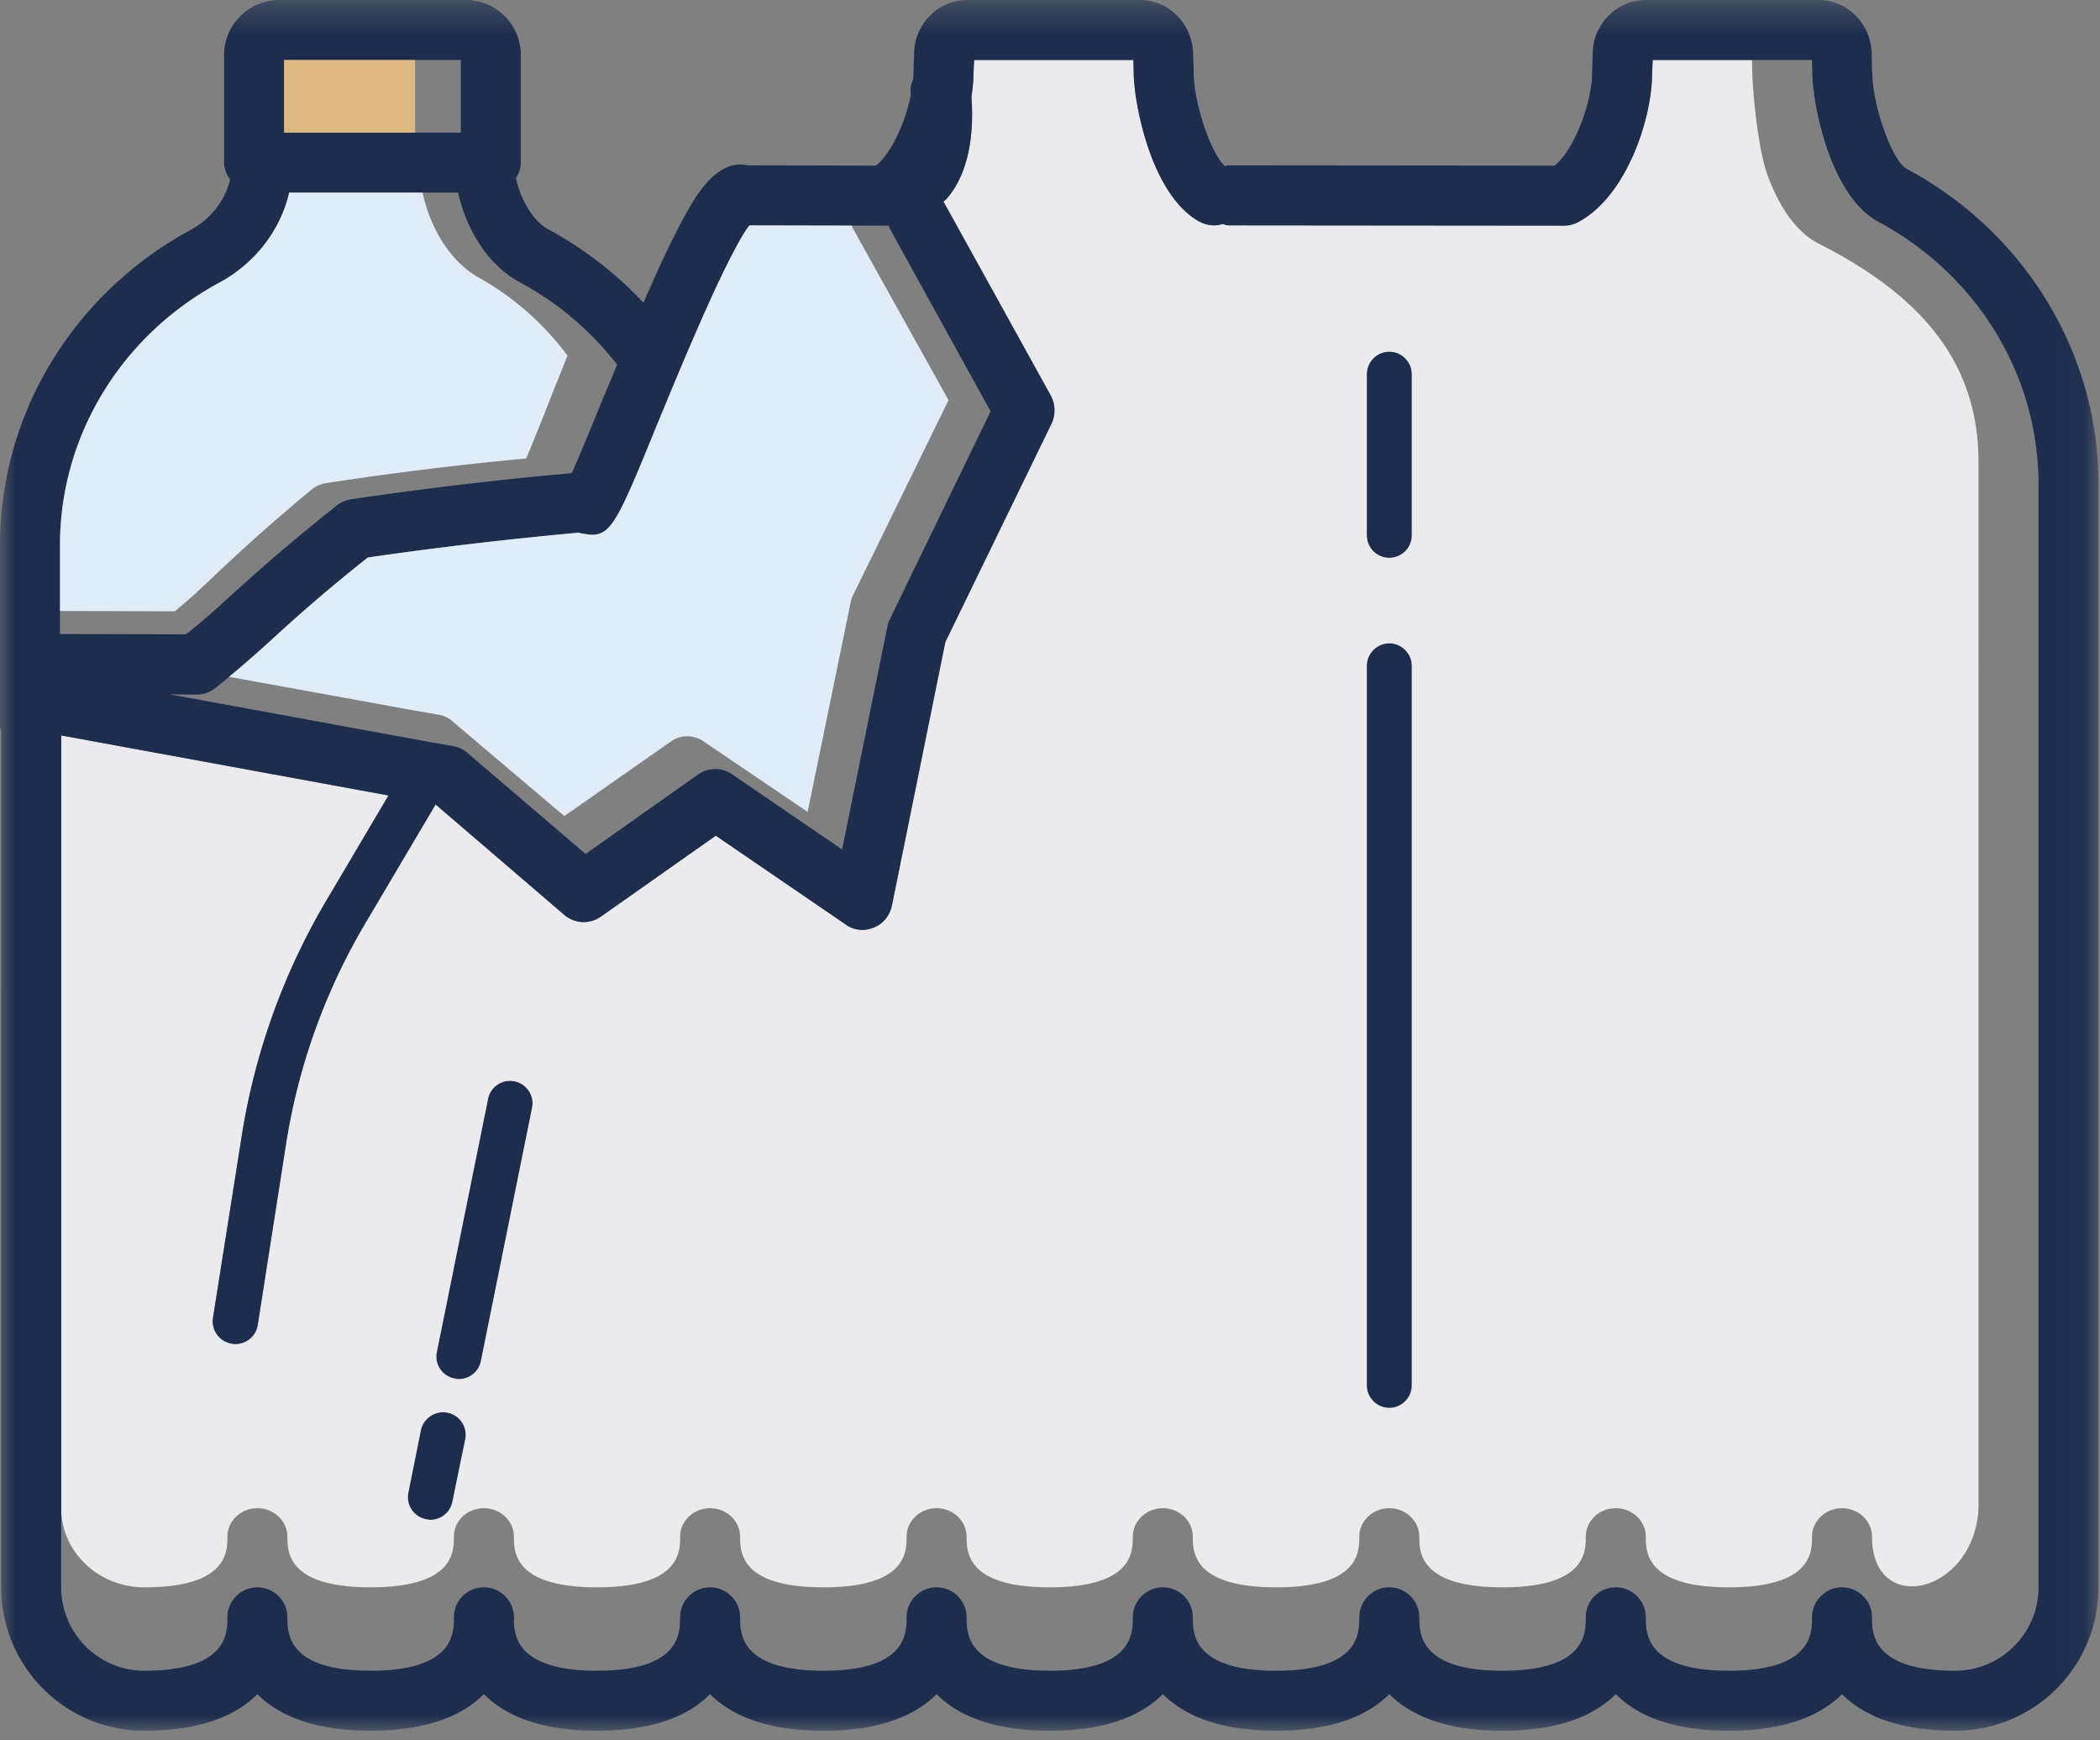
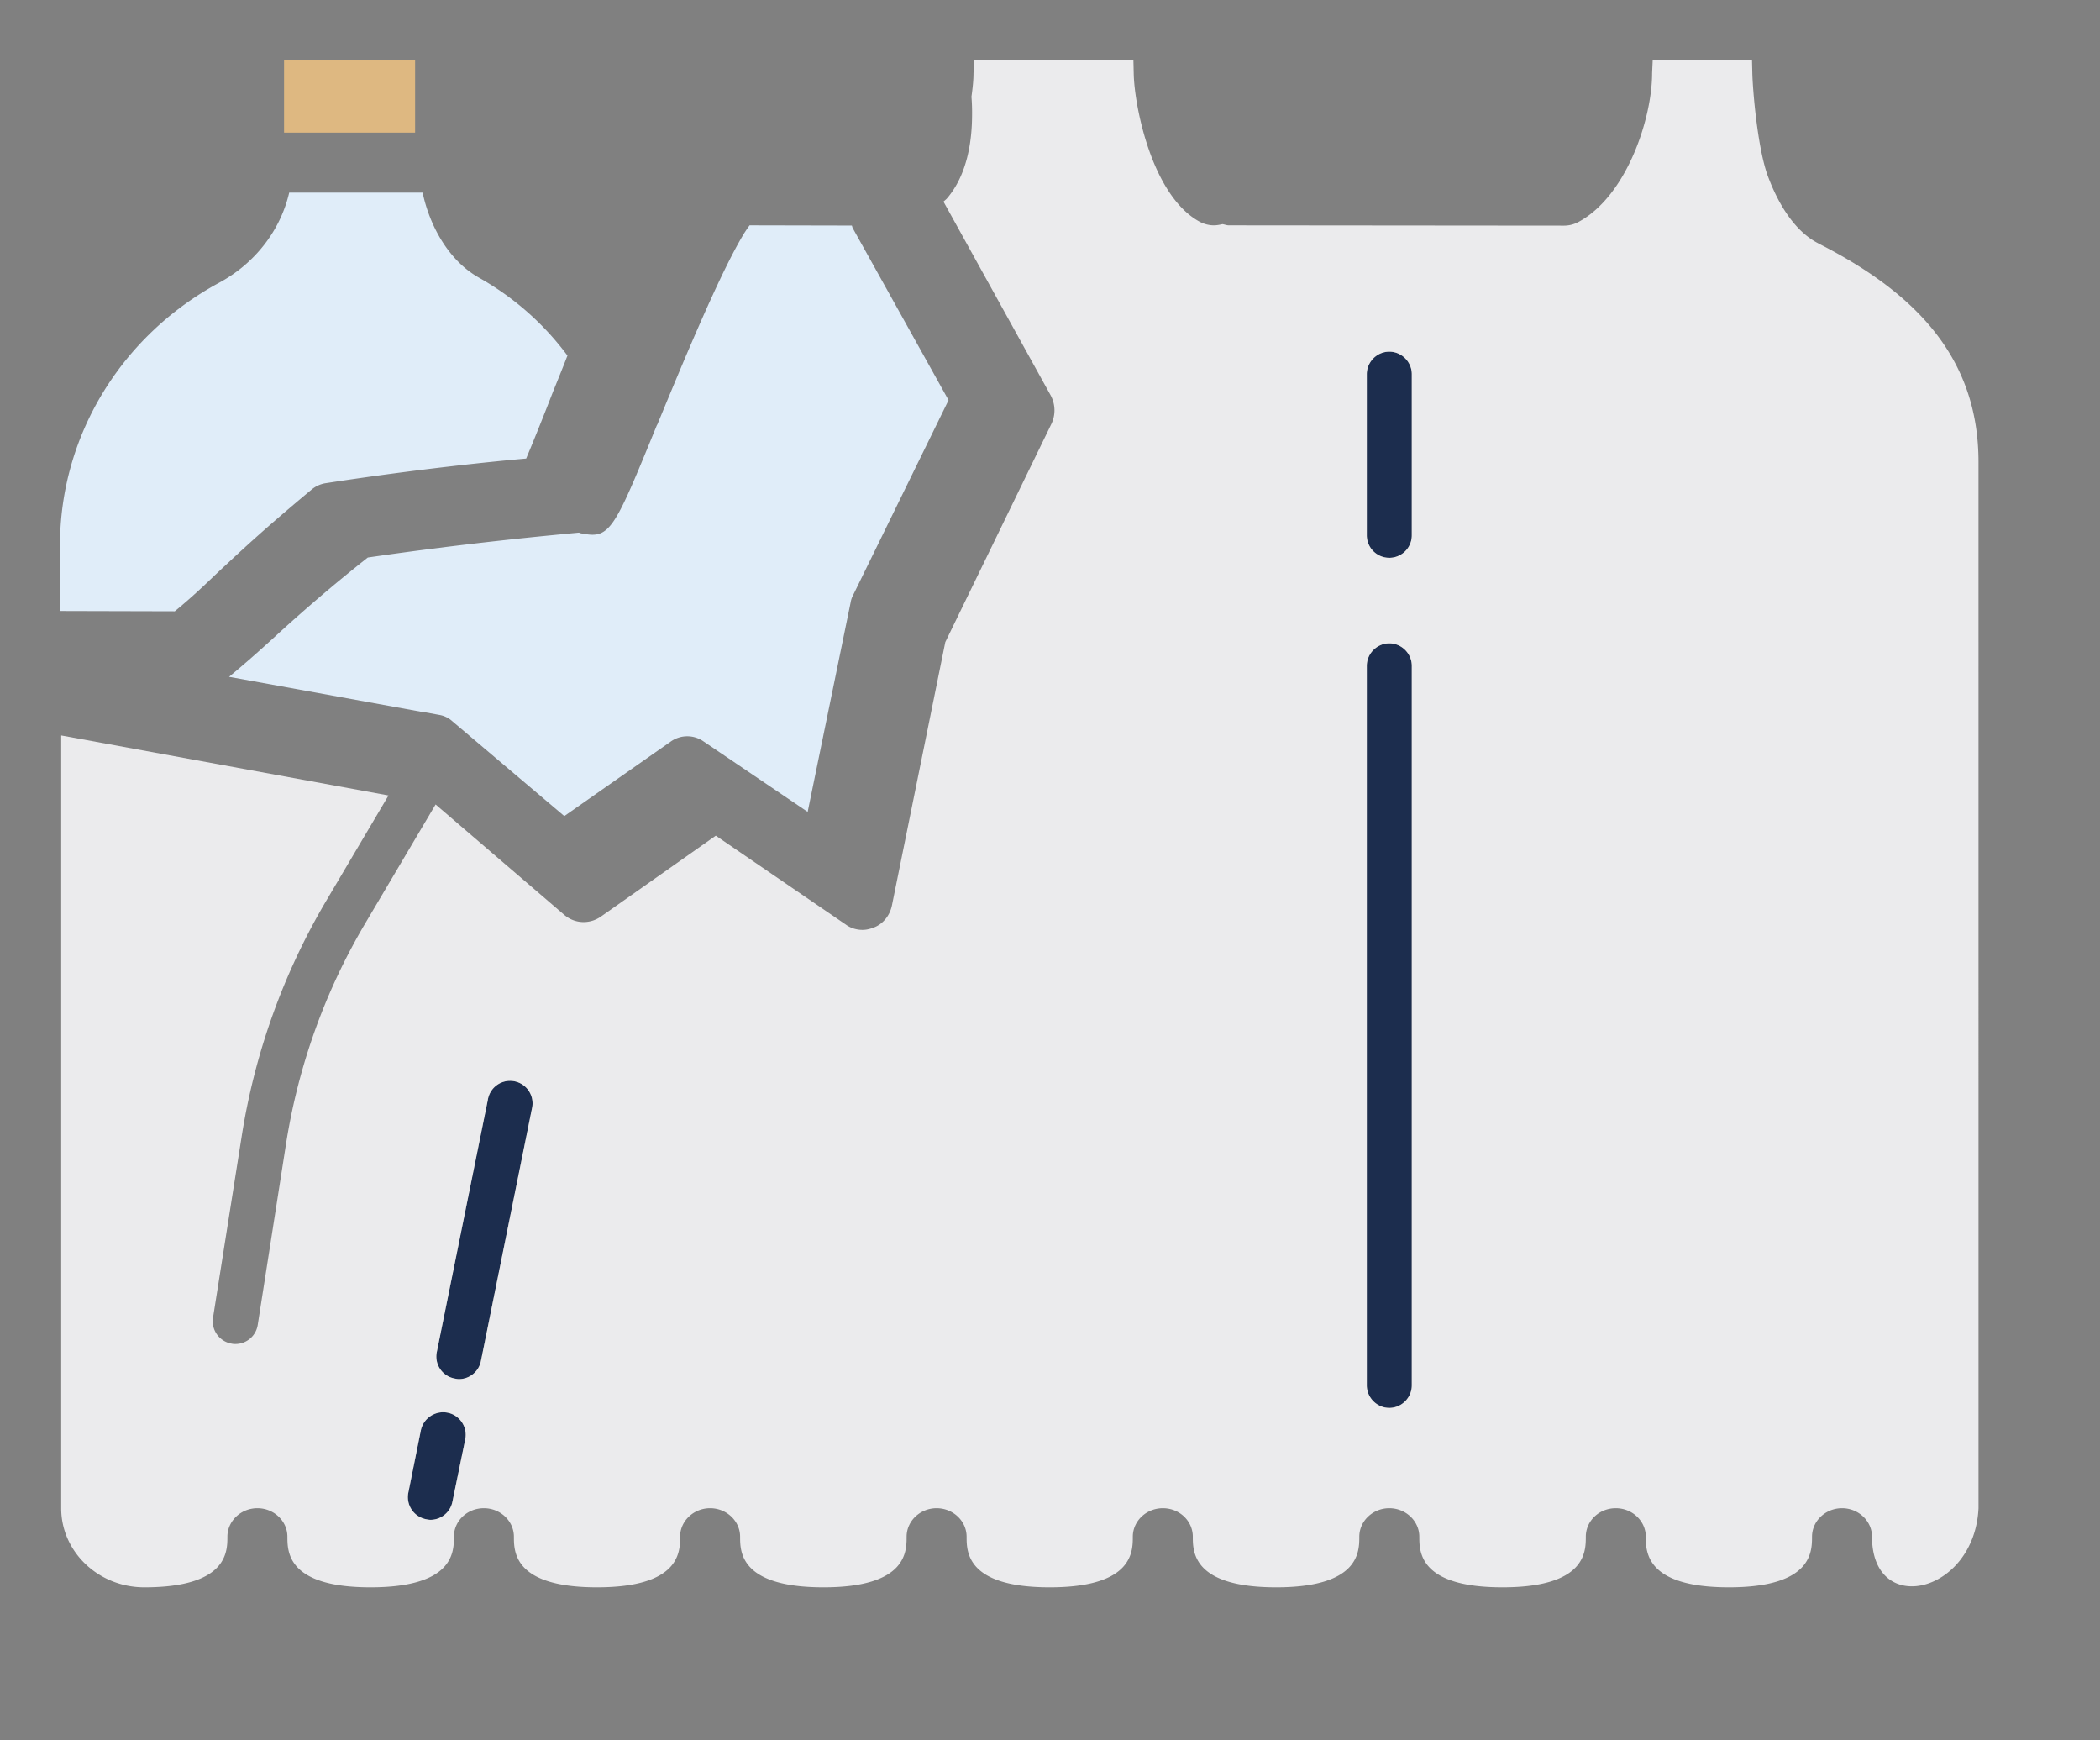
<svg xmlns="http://www.w3.org/2000/svg" xmlns:xlink="http://www.w3.org/1999/xlink" width="70" height="58">
  <rect width="100%" height="100%" fill="#808080" stroke="none" />
  <defs>
    <polygon id="a" points="0 0.32 69.95 0.32 69.95 58 0 58" />
    <polygon id="c" points="0 58.68 69.95 58.68 69.95 1 0 1" />
  </defs>
  <g transform="translate(-15 -22)" fill="none" fill-rule="evenodd">
    <rect width="100" height="100" />
    <g transform="translate(15 21)">
      <path d="M47.06 23.19v23.98c0 .41-.34.75-.75.75s-.75-.34-.75-.75V23.19c0-.41.34-.75.75-.75s.75.34.75.75M47.06 13.47v5.37a.749.749 0 1 1-1.5 0v-5.37c0-.41.34-.75.75-.75s.75.34.75.75M16.26 37.66a.75.75 0 1 1 1.47.29l-1.7 8.41c-.07.35-.38.6-.73.6-.05 0-.1-.01-.15-.02a.744.744 0 0 1-.59-.88l1.7-8.4zM14.92 48.08c.4.08.67.47.59.88l-.43 2.09c-.07.35-.38.6-.73.6-.05 0-.1-.01-.15-.02a.75.75 0 0 1-.59-.88l.42-2.09c.09-.4.48-.66.89-.58" fill="#1C2D4E" />
      <path d="M47.06 18.84a.749.749 0 1 1-1.5 0v-5.37c0-.41.34-.75.75-.75s.75.34.75.75v5.37zm0 28.33c0 .41-.34.75-.75.75s-.75-.34-.75-.75V23.19c0-.41.34-.75.75-.75s.75.34.75.75v23.98zm-31.03-.81c-.07.35-.38.6-.73.6-.05 0-.1-.01-.15-.02a.744.744 0 0 1-.59-.88l1.7-8.4a.75.75 0 1 1 1.47.29l-1.7 8.41zm-.95 4.69c-.07.35-.38.6-.73.6-.05 0-.1-.01-.15-.02a.75.75 0 0 1-.59-.88l.42-2.09c.09-.4.48-.66.89-.58.4.08.67.47.59.88l-.43 2.09zM60.61 9.11c-.78-.397-1.33-1.298-1.68-2.237-.35-.938-.51-2.915-.52-3.455L58.4 3h-3.31l-.02.44c0 1.51-.85 4.1-2.46 4.96l-.06.03a1.016 1.016 0 0 1-.41.09h-.01l-11.17-.01c-.07 0-.14-.03-.21-.04-.09.02-.19.04-.29.04-.15 0-.32-.04-.47-.12-.78-.42-1.33-1.37-1.68-2.36-.35-.99-.51-2.02-.52-2.59L37.78 3h-5.31l-.02.44c0 .242-.03.504-.068.783.014.174.024.39.02.637-.004.818-.15 1.959-.842 2.76-.04.04-.08.07-.11.1l3.58 6.47c.15.29.16.63.02.93l-3.54 7.28-1.78 8.78c-.07.33-.29.61-.6.73-.13.05-.25.08-.38.08-.2 0-.4-.06-.56-.18l-4.33-2.96-3.82 2.69c-.38.27-.88.25-1.23-.05l-4.29-3.68-2.32 3.92a20.733 20.733 0 0 0-2.67 7.42l-.94 6.01a.75.75 0 0 1-.74.63c-.04 0-.08 0-.12-.01a.756.756 0 0 1-.63-.86l.95-6.01a22.2 22.2 0 0 1 2.86-7.95l2.04-3.45-10.91-2v25.754c0 1.45 1.24 2.636 2.77 2.636 2.77 0 2.77-1.185 2.77-1.687 0-.522.45-.95 1-.95s1 .428 1 .95c0 .502 0 1.687 2.77 1.687 2.78 0 2.78-1.185 2.78-1.687 0-.522.44-.95 1-.95.55 0 1 .428 1 .95 0 .502 0 1.687 2.77 1.687s2.77-1.185 2.77-1.687c0-.522.45-.95 1-.95s1 .428 1 .95c0 .502 0 1.687 2.78 1.687 2.77 0 2.77-1.185 2.77-1.687 0-.522.45-.95 1-.95s1 .428 1 .95c0 .502 0 1.687 2.77 1.687s2.77-1.185 2.77-1.687c0-.522.45-.95 1-.95.56 0 1 .428 1 .95 0 .502 0 1.687 2.78 1.687 2.77 0 2.77-1.185 2.77-1.687 0-.522.45-.95 1-.95s1 .428 1 .95c0 .502 0 1.687 2.77 1.687 2.78 0 2.78-1.185 2.78-1.687 0-.522.44-.95 1-.95.55 0 1 .428 1 .95 0 .502 0 1.687 2.77 1.687s2.77-1.185 2.77-1.687c0-.522.45-.95 1-.95s1 .428 1 .95c0 2.687 3.412 1.907 3.55-.95V16.4c0-3.443-2.05-5.62-5.34-7.288z" fill="#EBEBED" />
      <g transform="translate(0 .68)">
        <mask id="b" fill="#fff">
          <use xlink:href="#a" />
        </mask>
-         <path d="M11.7 16.96c3.44-.51 6.29-.78 7.36-.87.24-.55.64-1.5.99-2.37.17-.4.35-.83.52-1.25-.87-1.12-1.98-2.07-3.24-2.74-1.11-.6-1.8-1.82-2.06-2.99H9.64c-.29 1.25-1.13 2.35-2.33 3C4.03 11.51 2 14.86 2 18.48v2.97l4.2.01c.67-.53 1.1-.93 1.59-1.38.75-.67 1.59-1.44 3.43-2.91.14-.11.31-.18.48-.21zm.5 14.09a20.733 20.733 0 0 0-2.67 7.42l-.94 6.01a.75.75 0 0 1-.74.63c-.04 0-.08 0-.12-.01a.756.756 0 0 1-.63-.86l.95-6.01a22.2 22.2 0 0 1 2.86-7.95l2.04-3.45-10.91-2v28.39c0 1.53 1.24 2.78 2.77 2.78 2.77 0 2.77-1.25 2.77-1.78 0-.55.45-1 1-1s1 .45 1 1c0 .53 0 1.78 2.77 1.78 2.78 0 2.78-1.25 2.78-1.78 0-.55.44-1 1-1 .55 0 1 .45 1 1 0 .53 0 1.78 2.77 1.78s2.77-1.25 2.77-1.78c0-.55.45-1 1-1s1 .45 1 1c0 .53 0 1.78 2.78 1.78 2.77 0 2.77-1.25 2.77-1.78 0-.55.45-1 1-1s1 .45 1 1c0 .53 0 1.78 2.77 1.78s2.77-1.25 2.77-1.78c0-.55.45-1 1-1 .56 0 1 .45 1 1 0 .53 0 1.78 2.78 1.78 2.77 0 2.77-1.25 2.77-1.78 0-.55.45-1 1-1s1 .45 1 1c0 .53 0 1.78 2.77 1.78 2.78 0 2.78-1.25 2.78-1.78 0-.55.44-1 1-1 .55 0 1 .45 1 1 0 .53 0 1.78 2.77 1.78s2.77-1.25 2.77-1.78c0-.55.45-1 1-1s1 .45 1 1c0 .53 0 1.78 2.77 1.78 1.53 0 2.78-1.25 2.78-2.78V16.45c0-3.63-2.05-6.98-5.34-8.74-.78-.42-1.33-1.37-1.68-2.36-.35-.99-.51-2.02-.52-2.59l-.01-.44h-5.31l-.02.44c0 1.51-.85 4.1-2.46 4.96l-.06.03a1.016 1.016 0 0 1-.41.09h-.01l-11.17-.01c-.07 0-.14-.03-.21-.04-.09.02-.19.04-.29.04-.15 0-.32-.04-.47-.12-.78-.42-1.33-1.37-1.68-2.36-.35-.99-.51-2.02-.52-2.59l-.01-.44h-5.31l-.02.44c0 .25-.03.52-.07.81.06.74.07 2.34-.82 3.37-.04.04-.08.07-.11.1l3.58 6.47c.15.29.16.63.02.93l-3.54 7.28-1.78 8.78c-.07.33-.29.61-.6.73-.13.05-.25.08-.38.08-.2 0-.4-.06-.56-.18l-4.33-2.96-3.82 2.69c-.38.27-.88.25-1.23-.05l-4.29-3.68-2.32 3.92zm.06-12.15a54.677 54.677 0 0 0-3.12 2.66c-.56.51-1.09.99-1.96 1.69-.18.14-.4.22-.62.22h-.01l-.89-.01 8.83 1.62c.03 0 .06.01.09.01l.54.1c.18.03.34.11.47.23l3.93 3.36 3.75-2.65c.34-.24.8-.24 1.14 0l3.66 2.5 1.51-7.43c.01-.08.04-.16.08-.24l3.36-6.93-3.36-6.09c-.02-.03-.02-.07-.04-.11-.01 0-.02.01-.04.01H29.5l-4.52-.01c-.05.07-.13.18-.22.33-.79 1.32-1.99 4.21-2.86 6.32-1.41 3.45-1.56 3.81-2.48 3.62-.04 0-.08-.01-.12-.03-.95.09-3.68.34-7.04.83zM9.47 4.74h5.89V2.32H9.47v2.42zM9.31.32h6.22c1.01 0 1.83.82 1.83 1.83v3.59c0 .19-.06.36-.16.51.15.73.58 1.45 1.07 1.71 1.19.64 2.26 1.47 3.18 2.45.56-1.3 1.13-2.5 1.6-3.29.24-.39.92-1.51 1.87-1.29l4.28.01c.51-.41.98-1.44 1.16-2.35v-.02a.89.89 0 0 1 .08-.51c0-.08.01-.16.01-.23l.02-.61c0-.98.8-1.8 1.77-1.8H38c.98 0 1.77.82 1.77 1.83l.02.56-.01.01.01.01c0 1.02.57 2.69 1.04 3.13.05-.01.09-.03.13-.03l10.86.01c.66-.53 1.25-2.11 1.25-3.11l.02-.61c0-.98.8-1.8 1.77-1.8h5.76c.98 0 1.77.82 1.77 1.83l.01.56v.01l.01.01c0 1.1.66 2.96 1.15 3.22 3.94 2.11 6.39 6.14 6.39 10.5v36.77A4.78 4.78 0 0 1 65.17 58c-1.92 0-3.08-.53-3.77-1.22-.69.69-1.85 1.22-3.77 1.22-1.93 0-3.08-.53-3.77-1.22-.7.69-1.85 1.22-3.78 1.22-1.92 0-3.08-.53-3.77-1.22-.69.69-1.85 1.22-3.77 1.22-1.93 0-3.08-.53-3.78-1.22-.69.69-1.84 1.22-3.77 1.22s-3.08-.53-3.77-1.22c-.69.69-1.85 1.22-3.77 1.22-1.93 0-3.09-.53-3.78-1.22-.69.69-1.84 1.22-3.77 1.22s-3.08-.53-3.77-1.22c-.69.69-1.85 1.22-3.78 1.22-1.92 0-3.08-.53-3.77-1.22-.69.69-1.84 1.22-3.77 1.22-2.63 0-4.77-2.14-4.77-4.78V24.67c-.02-.07-.04-.12-.04-.19v-6c0-4.36 2.44-8.38 6.36-10.5.68-.37 1.14-.98 1.31-1.67-.11-.17-.2-.35-.2-.57V2.15c0-1.01.83-1.83 1.84-1.83z" fill="#1C2D4E" mask="url(#b)" />
      </g>
      <path d="M7.31 10.42C4.03 12.19 2 15.54 2 19.16v2.202l3.826.01c.61-.502 1.002-.882 1.448-1.308.683-.635 1.448-1.365 3.124-2.758a.976.976 0 0 1 .437-.2c3.134-.482 5.73-.74 6.704-.824.22-.521.584-1.422.902-2.246.155-.38.32-.787.474-1.185a9.396 9.396 0 0 0-2.95-2.597c-1.012-.57-1.64-1.725-1.878-2.834H9.64c-.29 1.25-1.13 2.35-2.33 3" fill="#E0EDF9" />
      <mask id="d" fill="#fff">
        <use xlink:href="#c" />
      </mask>
      <polygon fill="#DEB881" mask="url(#d)" points="9.469 5.42 13.837 5.42 13.837 3 9.469 3" />
-       <path d="M21.9 15.16c-1.41 3.45-1.56 3.81-2.48 3.62-.04 0-.08-.01-.12-.03-.95.09-3.68.34-7.04.83a54.677 54.677 0 0 0-3.12 2.66c-.453.412-.896.811-1.505 1.316l6.403 1.164c.028 0 .057.01.085.01l.512.094a.857.857 0 0 1 .446.215l3.729 3.158 3.558-2.49a.947.947 0 0 1 1.081 0l3.473 2.35 1.433-6.983a.724.724 0 0 1 .075-.226l3.188-6.512-3.188-5.723c-.017-.026-.02-.06-.035-.096h-.033l-.007.002h-.077l-3.299-.007c-.051.07-.13.18-.219.328-.79 1.32-1.99 4.21-2.86 6.32" fill="#E0EDF9" mask="url(#d)" />
+       <path d="M21.9 15.16c-1.41 3.45-1.56 3.81-2.48 3.62-.04 0-.08-.01-.12-.03-.95.09-3.68.34-7.04.83a54.677 54.677 0 0 0-3.12 2.66c-.453.412-.896.811-1.505 1.316l6.403 1.164c.028 0 .057.01.085.01l.512.094a.857.857 0 0 1 .446.215l3.729 3.158 3.558-2.49a.947.947 0 0 1 1.081 0l3.473 2.35 1.433-6.983a.724.724 0 0 1 .075-.226l3.188-6.512-3.188-5.723c-.017-.026-.02-.06-.035-.096h-.033h-.077l-3.299-.007c-.051.07-.13.18-.219.328-.79 1.32-1.99 4.21-2.86 6.32" fill="#E0EDF9" mask="url(#d)" />
    </g>
  </g>
</svg>